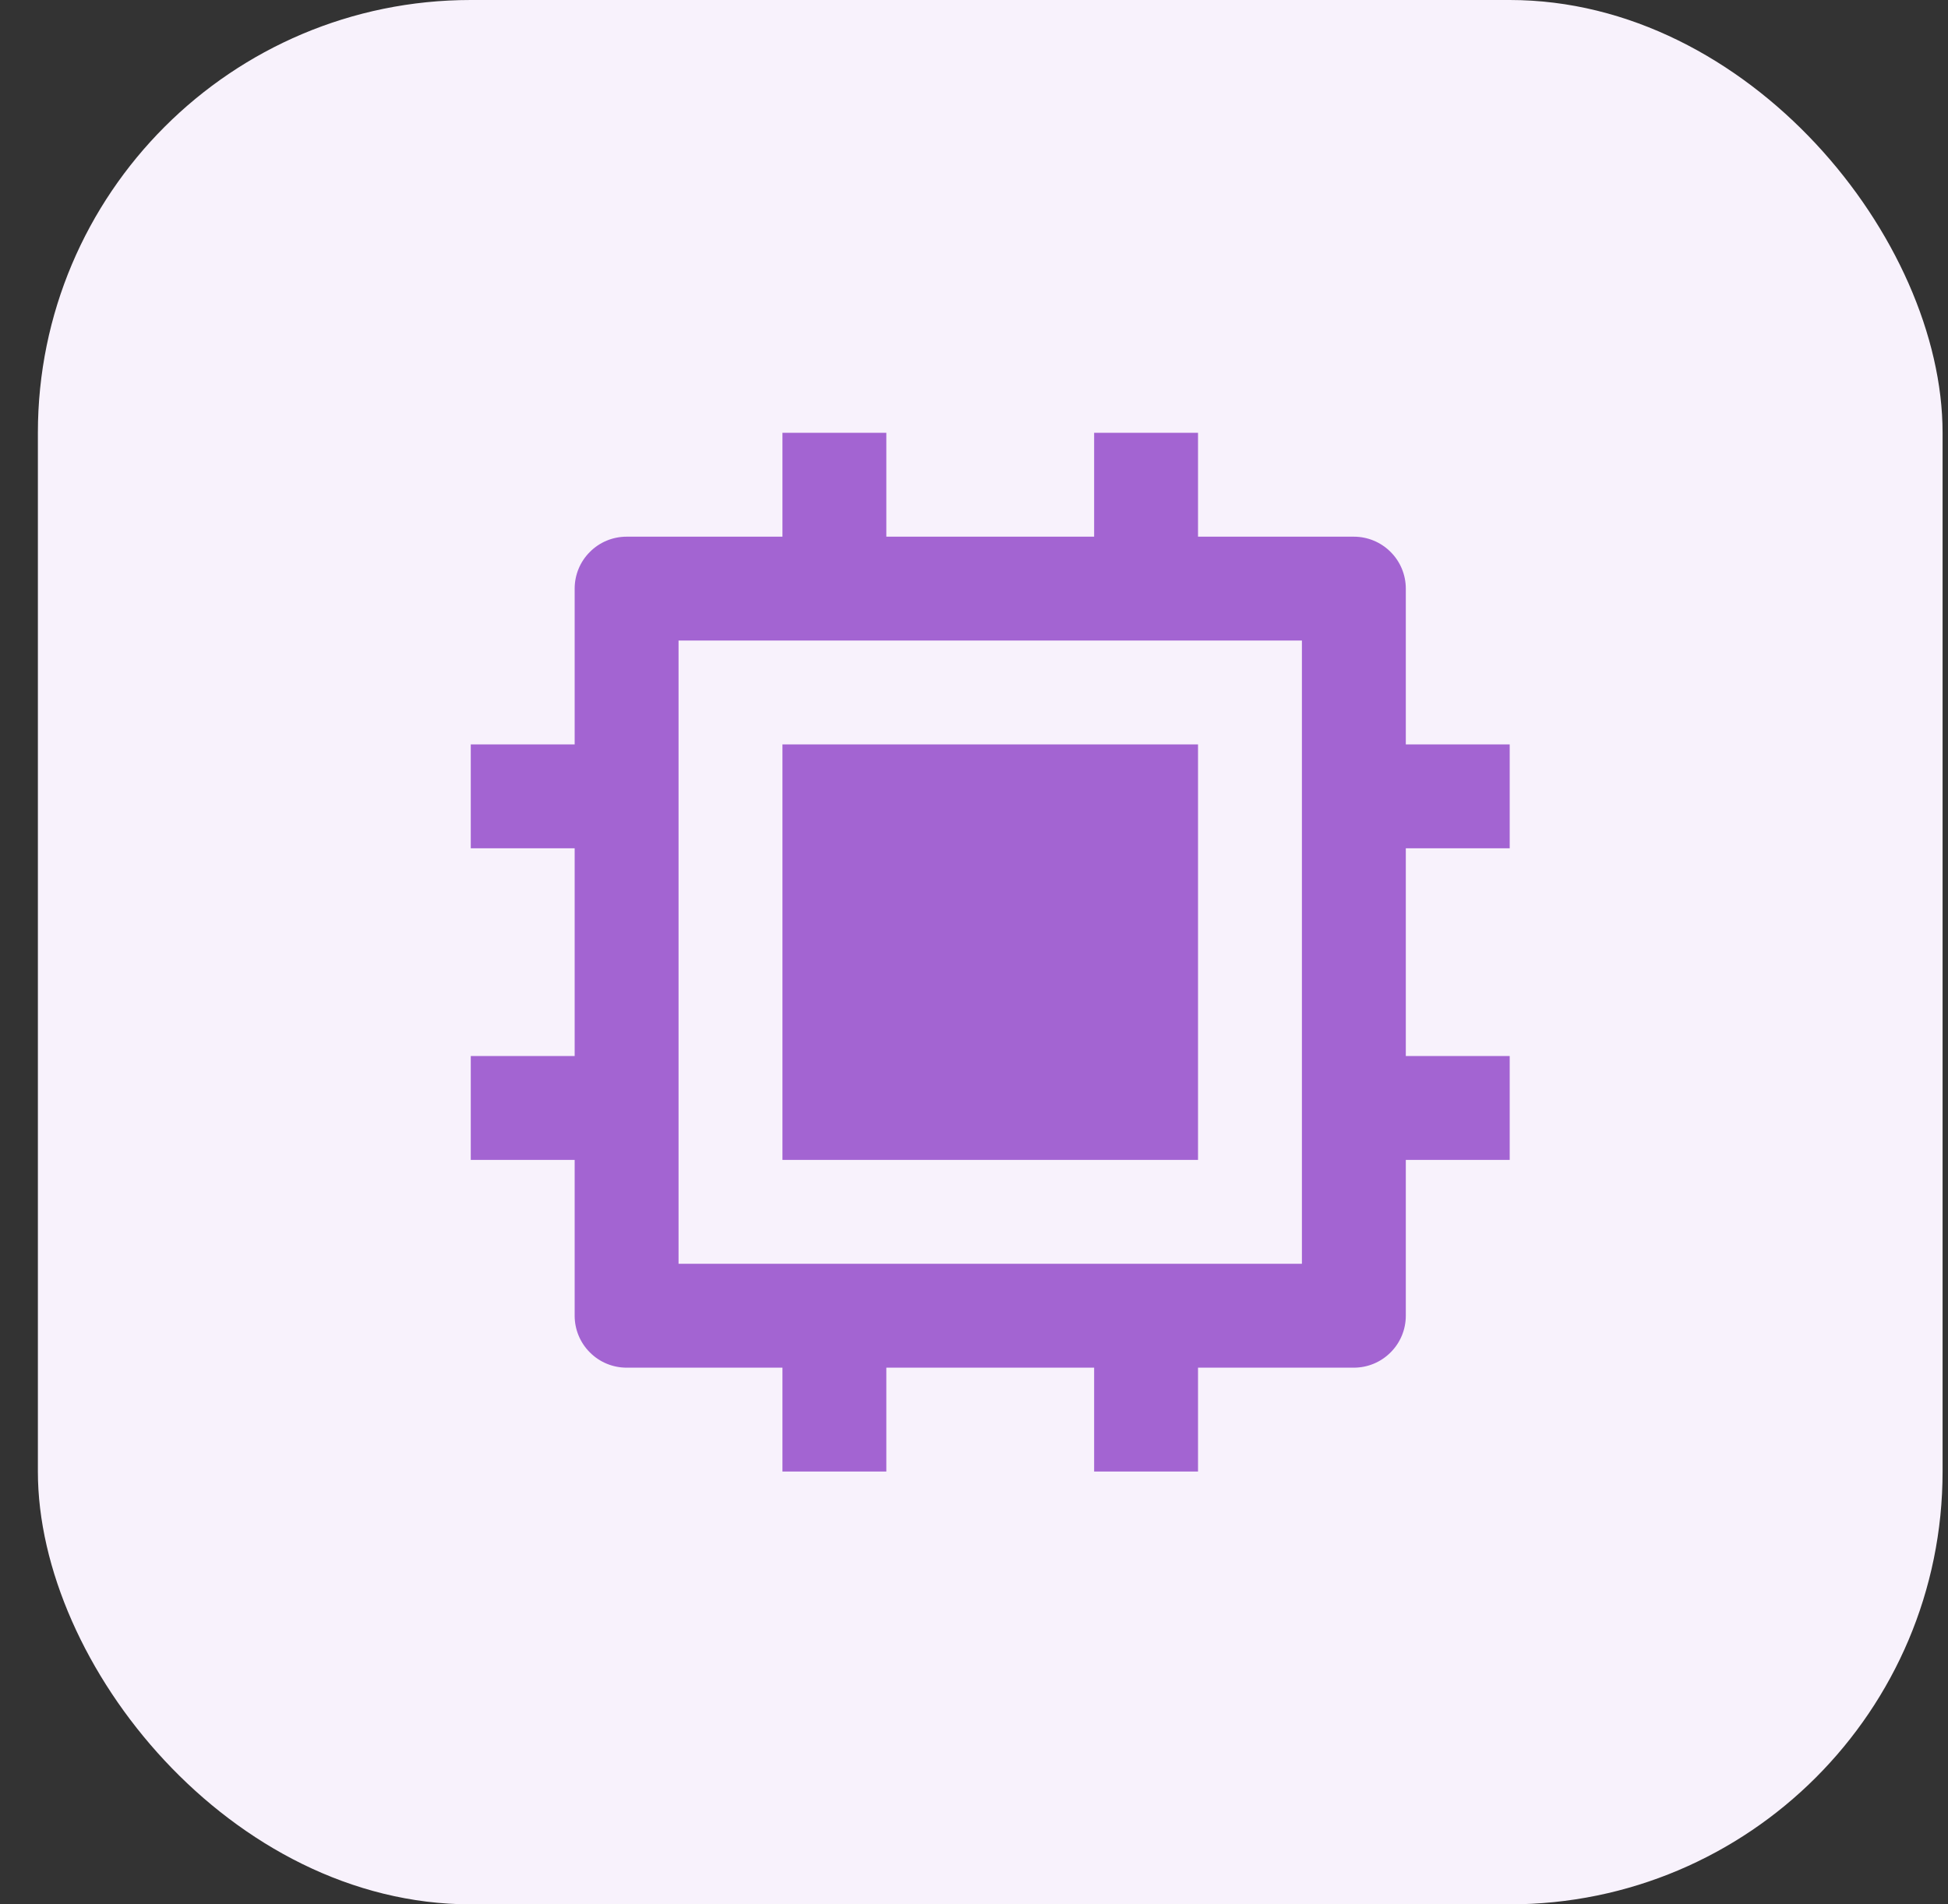
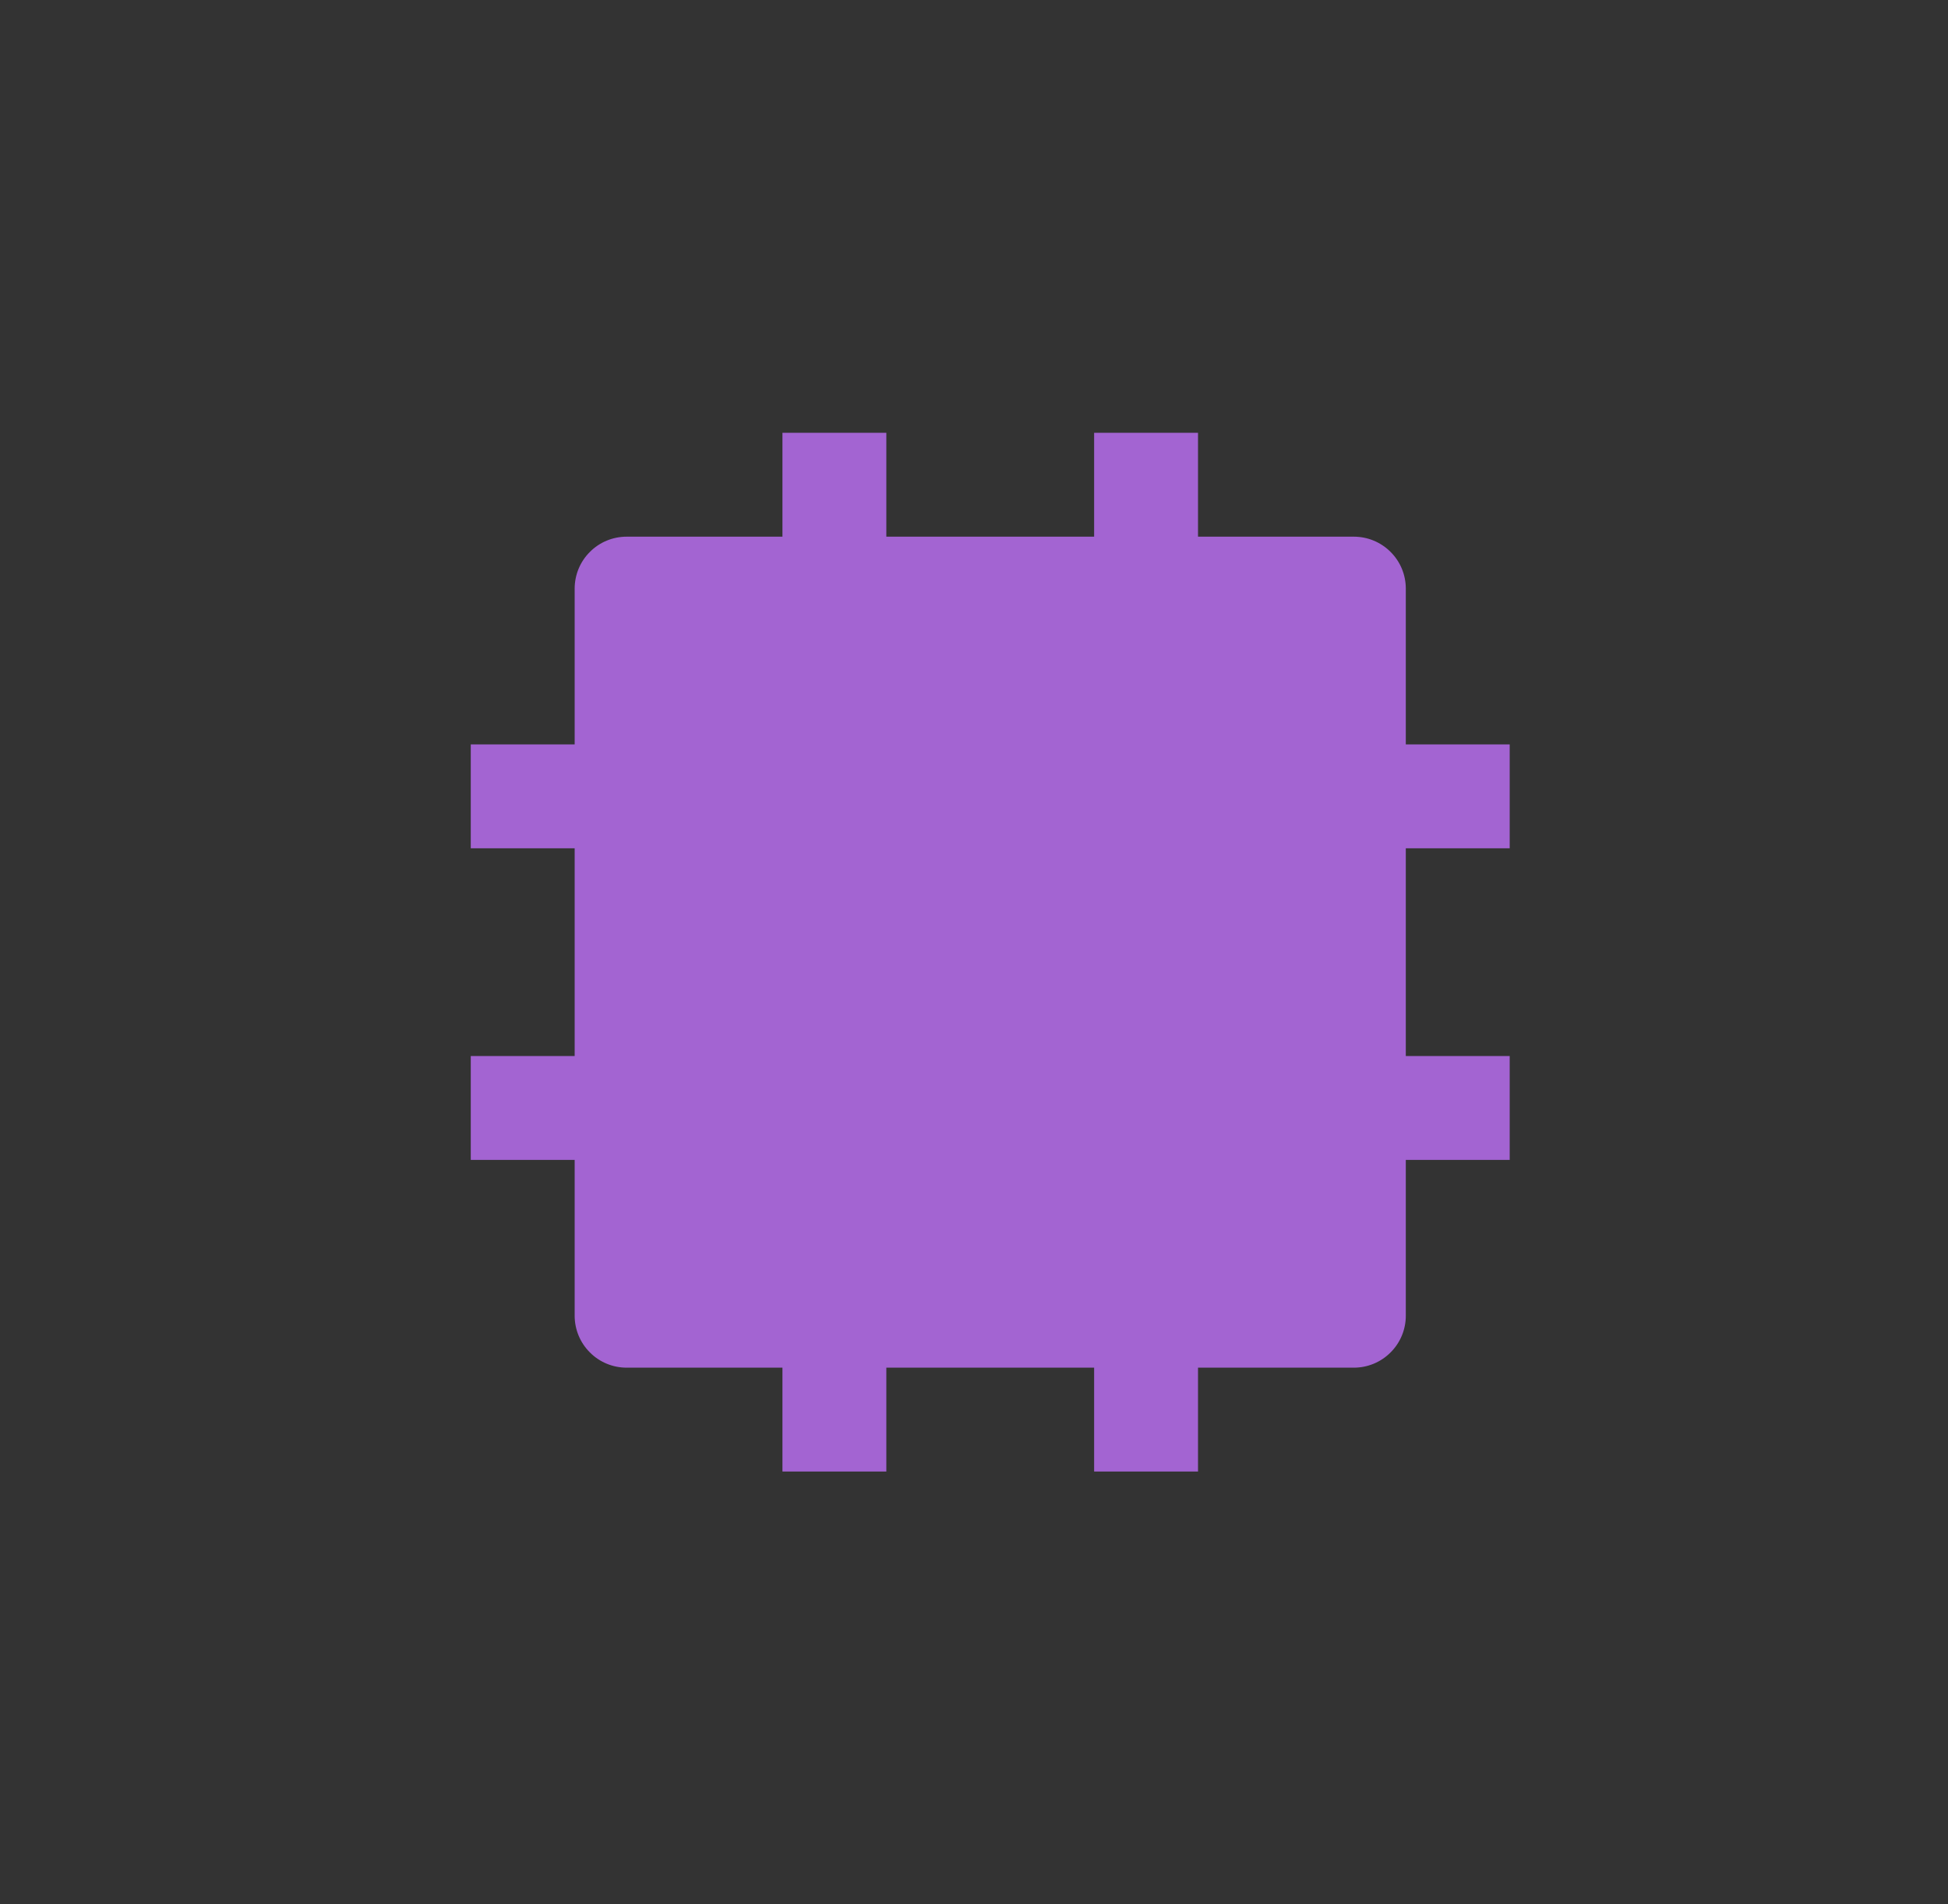
<svg xmlns="http://www.w3.org/2000/svg" width="45" height="44" viewBox="0 0 45 44" fill="none">
  <rect x="0" y="0" width="45" height="44" fill="#333333" stroke="none" />
-   <rect x="0.875" width="44" height="44" rx="10" fill="#F8F2FC" />
-   <path d="M15.675 29.2H30.075V14.8H15.675V29.2ZM25.275 31.6H20.475V34H18.075V31.6H14.475C14.157 31.6 13.851 31.474 13.627 31.248C13.401 31.023 13.275 30.718 13.275 30.4V26.8H10.875V24.4H13.275V19.6H10.875V17.2H13.275V13.6C13.275 13.282 13.401 12.976 13.627 12.752C13.851 12.526 14.157 12.4 14.475 12.4H18.075V10H20.475V12.4H25.275V10H27.675V12.4H31.275C31.593 12.4 31.898 12.526 32.123 12.752C32.349 12.976 32.475 13.282 32.475 13.6V17.2H34.875V19.6H32.475V24.4H34.875V26.8H32.475V30.4C32.475 30.718 32.349 31.023 32.123 31.248C31.898 31.474 31.593 31.6 31.275 31.6H27.675V34H25.275V31.6ZM18.075 17.2H27.675V26.8H18.075V17.2Z" fill="#A364D2" />
+   <path d="M15.675 29.2H30.075H15.675V29.2ZM25.275 31.6H20.475V34H18.075V31.6H14.475C14.157 31.6 13.851 31.474 13.627 31.248C13.401 31.023 13.275 30.718 13.275 30.4V26.8H10.875V24.4H13.275V19.6H10.875V17.2H13.275V13.6C13.275 13.282 13.401 12.976 13.627 12.752C13.851 12.526 14.157 12.4 14.475 12.4H18.075V10H20.475V12.4H25.275V10H27.675V12.4H31.275C31.593 12.4 31.898 12.526 32.123 12.752C32.349 12.976 32.475 13.282 32.475 13.6V17.2H34.875V19.6H32.475V24.4H34.875V26.8H32.475V30.4C32.475 30.718 32.349 31.023 32.123 31.248C31.898 31.474 31.593 31.6 31.275 31.6H27.675V34H25.275V31.6ZM18.075 17.2H27.675V26.8H18.075V17.2Z" fill="#A364D2" />
</svg>